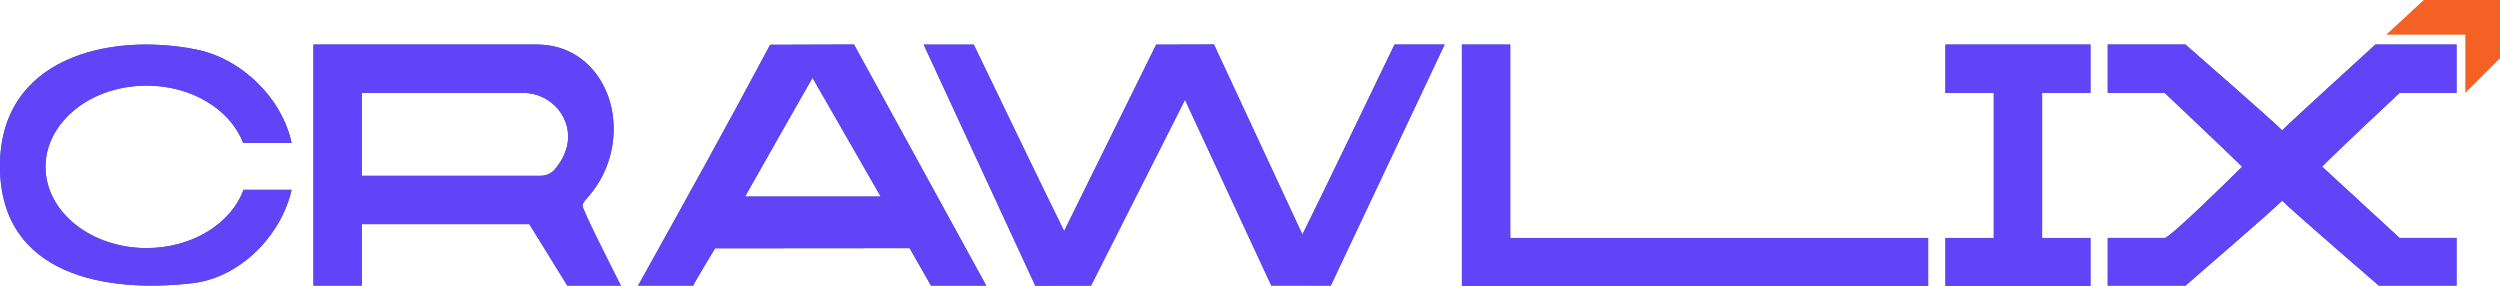
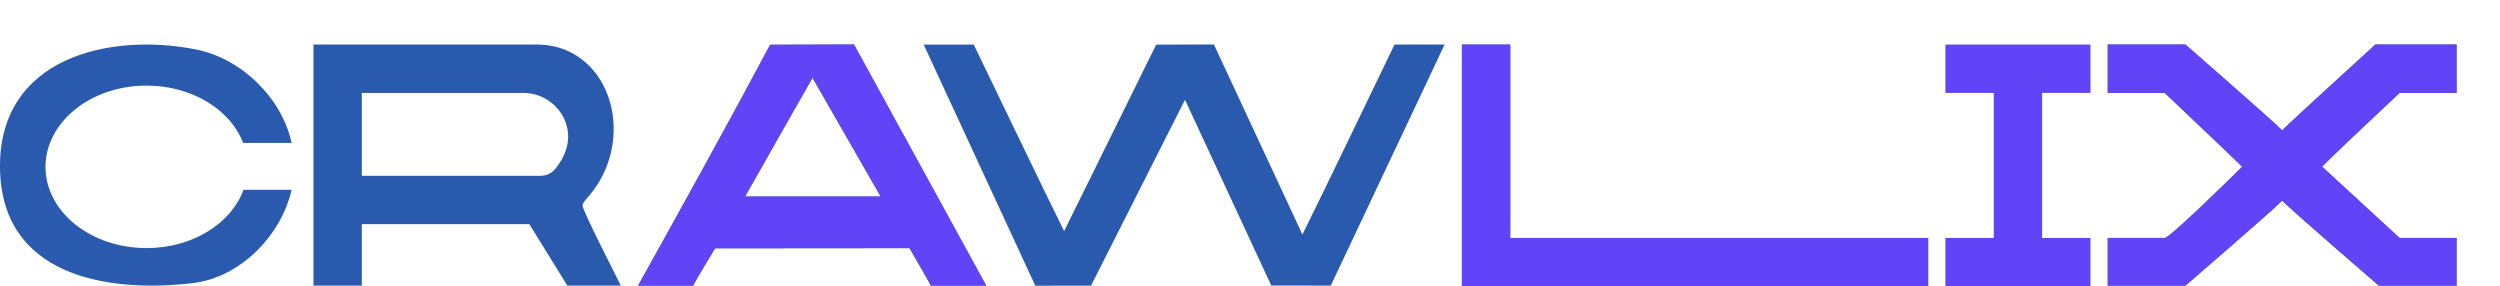
<svg xmlns="http://www.w3.org/2000/svg" id="Layer_1" viewBox="0 0 1080.01 123.69">
  <defs>
    <style>      .st0 {        fill: #6144f8;      }      .st0, .st1 {        fill-rule: evenodd;      }      .st1 {        fill: #f36125;      }      .st2 {        fill: #2a5aad;      }    </style>
  </defs>
-   <polygon class="st1" points="1047.1 0 1080.01 0 1080.01 25.16 1065.04 40.13 1065.04 14.97 1030.88 14.97 1047.1 0" />
  <g>
    <g>
      <path class="st2" d="M420.67,19.28s34.51,71.67,39.04,80.54l39.76-80.54,24.96-.07,38.21,82.11c4.79-9.35,39.81-82.08,39.81-82.08h21.63l-49.18,104.14-25.71-.04-37.27-80.23-40.6,80.3-24.07.02-48.21-104.16h21.63Z" />
      <path class="st2" d="M251.65,88.82c0-1.25,1.89-3.1,3.13-4.6,16.38-19.53,12.74-49.73-7.1-61.01-4.82-2.73-10.34-3.97-15.87-3.97h-96.4v104.14h20.89v-26.56h72.36c2.92,4.77,14.73,23.71,16.41,26.56h23.13c-3.27-6.53-16.55-32.54-16.55-34.57ZM244.91,63.31c-.64,2.58-1.87,5.31-3.37,7.4-1.66,2.31-3.28,5.24-8.4,5.24h-76.84v-35.81h69.81c12.2,0,21.71,11.32,18.8,23.17Z" />
      <path class="st2" d="M1061.24,19.25v20.89h-24.62s-29.82,27.87-33.46,31.87c4.16,3.79,33.46,30.79,33.46,30.79h24.62v20.59h-33.57s-36.83-31.77-41.76-36.7c-4.72,4.72-41.79,36.7-41.79,36.7h-33.57v-20.59h24.62c2.27,0,29.6-26.93,33.46-30.79-3.51-3.51-33.46-31.87-33.46-31.87h-24.62v-20.89h33.57s37.29,32.55,41.79,37.05c4.4-4.4,40.27-37.05,40.27-37.05h35.06Z" />
      <path class="st2" d="M332.71,19.34c-18.31,34.38-38,69.84-57.05,104.05h23.8c-.22-.16,9.14-15.63,9.44-16.13,23.68,0,60.94-.07,84.06-.07,3.69,6.38,7.63,13.38,9.24,16.19h23.84l-57.12-104.16M380.46,84.9h-58.59c6.82-12.2,29.14-51.31,29.14-51.31l29.46,51.31Z" />
      <path class="st2" d="M105.2,81.99h20.77c-4.53,19.8-22.15,37.93-42.83,40.34C46.05,126.66.58,119.14,0,72.6-.57,24.92,47.08,13.95,84.61,21.35c19.75,3.89,37.22,21.06,41.36,40.39h-20.93c-5.47-14.35-22.07-24.76-41.72-24.76-13.18,0-24.98,4.69-32.98,12.12-.23.23-.48.45-.71.67-.25.23-.48.46-.68.69-.46.45-.9.93-1.29,1.4-5.05,5.71-8,12.69-8,20.22,0,19.38,19.54,35.09,43.66,35.09,19.83,0,36.57-10.63,41.88-25.18Z" />
      <polygon class="st2" points="652.43 19.25 652.43 102.8 832.97 102.8 832.97 123.69 631.55 123.69 631.55 19.25 652.43 19.25" />
-       <polygon class="st2" points="903.09 19.25 903.09 40.13 882.2 40.13 882.2 102.8 903.09 102.8 903.09 123.69 840.43 123.69 840.43 102.8 861.32 102.8 861.32 40.13 840.43 40.13 840.43 19.25 903.09 19.25" />
    </g>
    <g>
-       <path class="st0" d="M420.67,19.28s34.51,71.67,39.04,80.54l39.76-80.54,24.96-.07,38.21,82.11c4.79-9.35,39.81-82.08,39.81-82.08h21.63l-49.18,104.14-25.71-.04-37.27-80.23-40.6,80.3-24.07.02-48.21-104.16h21.63Z" />
-       <path class="st0" d="M251.65,88.82c0-1.25,1.89-3.1,3.13-4.6,16.38-19.53,12.74-49.73-7.1-61.01-4.82-2.73-10.34-3.97-15.87-3.97h-96.4v104.14h20.89v-26.56h72.36c2.92,4.77,14.73,23.71,16.41,26.56h23.13c-3.27-6.53-16.55-32.54-16.55-34.57ZM244.91,63.31c-.64,2.58-1.87,5.31-3.37,7.4-1.66,2.31-3.28,5.24-8.4,5.24h-76.84v-35.81h69.81c12.2,0,21.71,11.32,18.8,23.17Z" />
      <path class="st0" d="M1061.24,19.25v20.89h-24.62s-29.82,27.87-33.46,31.87c4.16,3.79,33.46,30.79,33.46,30.79h24.62v20.59h-33.57s-36.83-31.77-41.76-36.7c-4.72,4.72-41.79,36.7-41.79,36.7h-33.57v-20.59h24.62c2.27,0,29.6-26.93,33.46-30.79-3.51-3.51-33.46-31.87-33.46-31.87h-24.62v-20.89h33.57s37.29,32.55,41.79,37.05c4.4-4.4,40.27-37.05,40.27-37.05h35.06Z" />
      <path class="st0" d="M332.71,19.34c-18.31,34.38-38,69.84-57.05,104.05h23.8c-.22-.16,9.14-15.63,9.44-16.13,23.68,0,60.94-.07,84.06-.07,3.69,6.38,7.63,13.38,9.24,16.19h23.84l-57.12-104.16M380.46,84.9h-58.59c6.82-12.2,29.14-51.31,29.14-51.31l29.46,51.31Z" />
-       <path class="st0" d="M105.2,81.99h20.77c-4.53,19.8-22.15,37.93-42.83,40.34C46.05,126.66.58,119.14,0,72.6-.57,24.92,47.08,13.95,84.61,21.35c19.75,3.89,37.22,21.06,41.36,40.39h-20.93c-5.47-14.35-22.07-24.76-41.72-24.76-13.18,0-24.98,4.69-32.98,12.12-.23.23-.48.45-.71.67-.25.23-.48.46-.68.69-.46.45-.9.93-1.29,1.4-5.05,5.71-8,12.69-8,20.22,0,19.38,19.54,35.09,43.66,35.09,19.83,0,36.57-10.63,41.88-25.18Z" />
      <polygon class="st0" points="652.43 19.25 652.43 102.8 832.97 102.8 832.97 123.69 631.55 123.69 631.55 19.25 652.43 19.25" />
      <polygon class="st0" points="903.09 19.25 903.09 40.13 882.2 40.13 882.2 102.8 903.09 102.8 903.09 123.69 840.43 123.69 840.43 102.8 861.32 102.8 861.32 40.13 840.43 40.13 840.43 19.25 903.09 19.25" />
    </g>
  </g>
</svg>